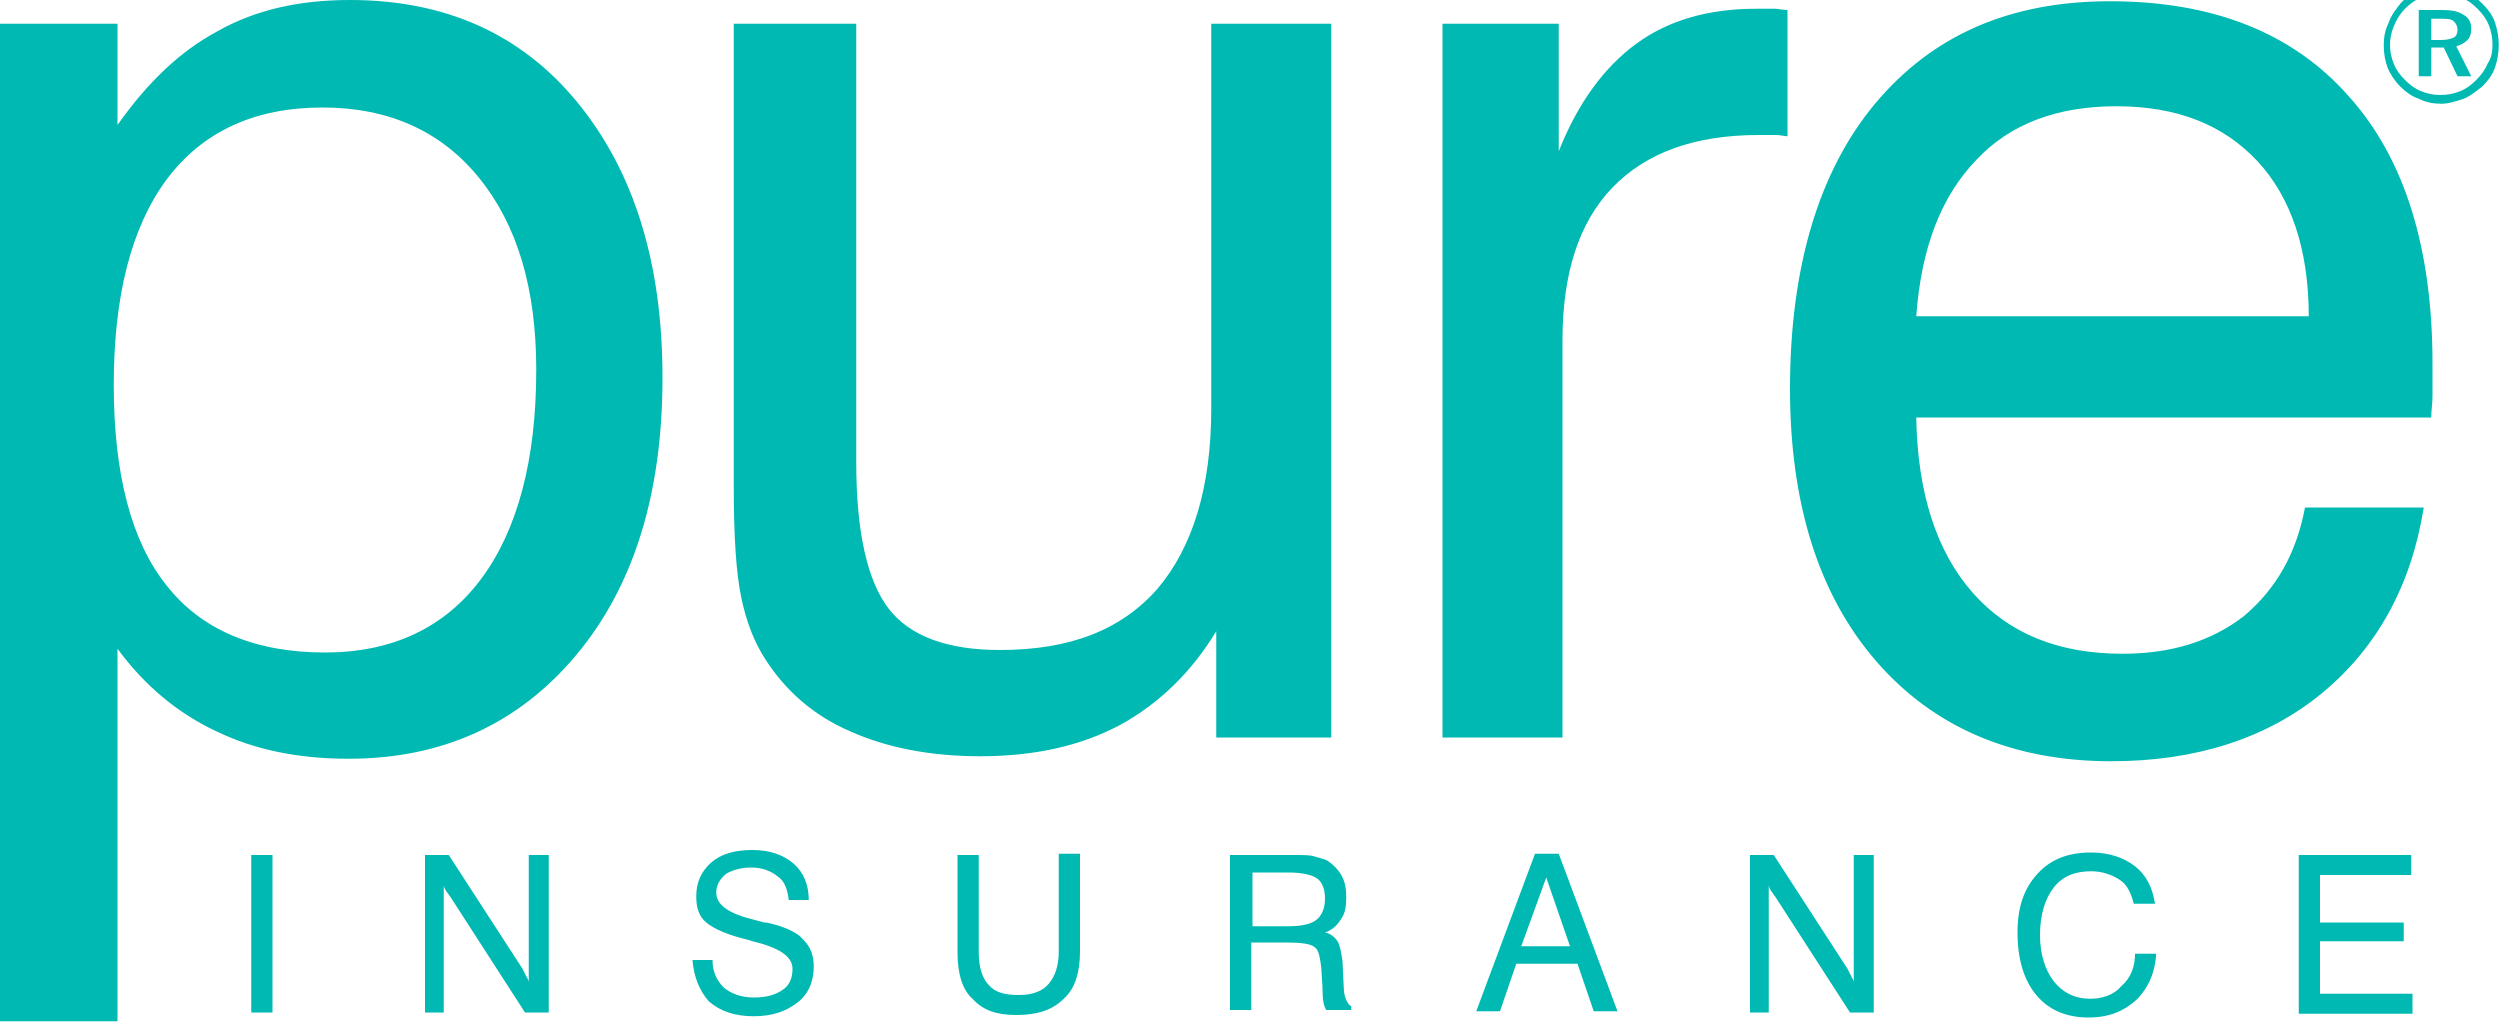
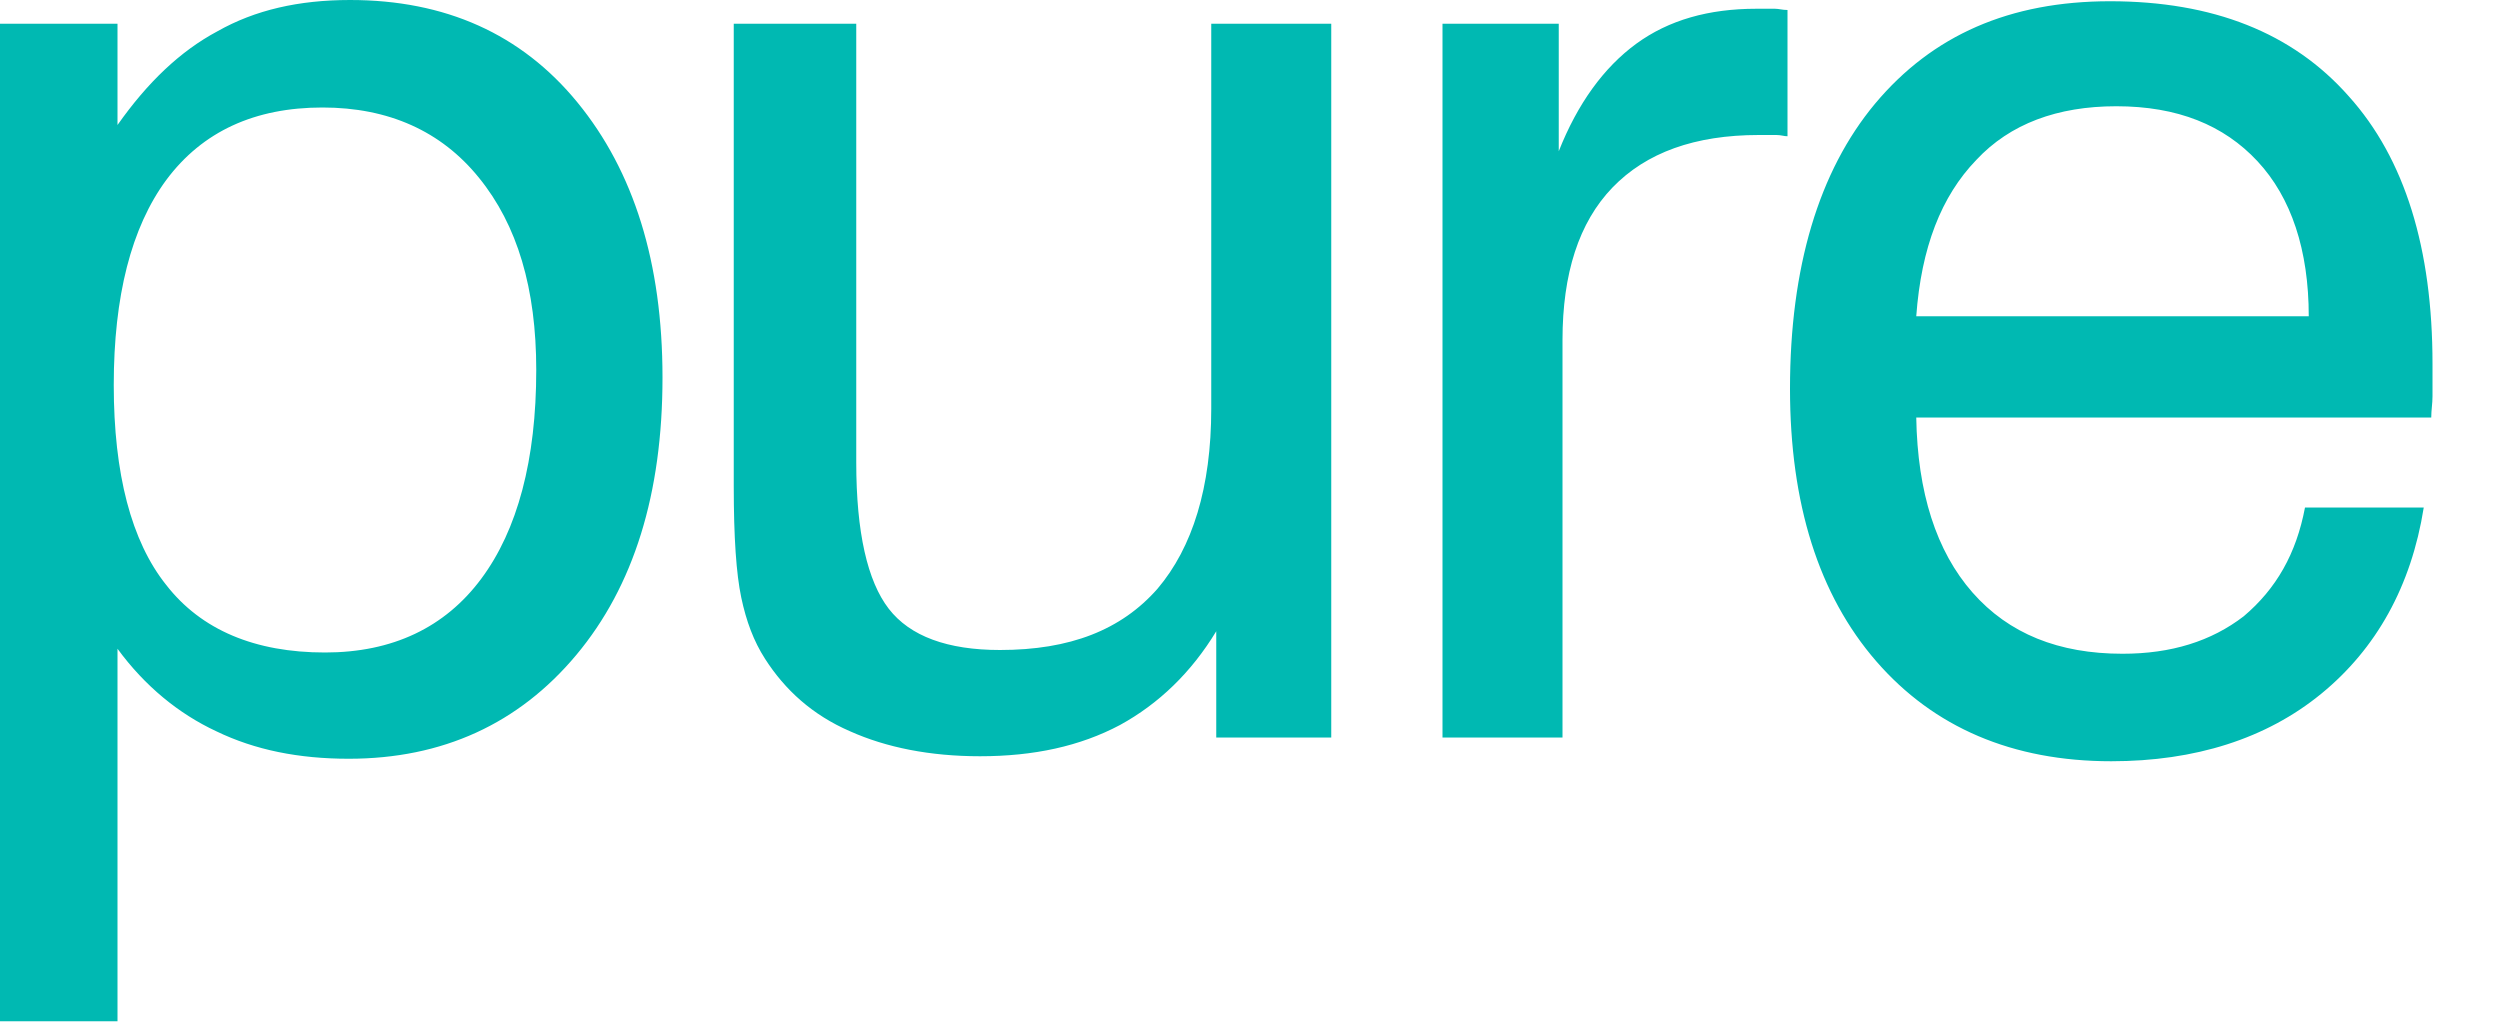
<svg xmlns="http://www.w3.org/2000/svg" version="1.1" id="Layer_1" x="0px" y="0px" viewBox="0 0 200 81.9" enable-background="new 0 0 200 81.9" xml:space="preserve">
  <g>
    <path fill-rule="evenodd" clip-rule="evenodd" fill="#00B9B2" d="M9.1,30.8c0,7.1,1.4,12.5,4.2,16c2.8,3.6,7.1,5.4,12.7,5.4   c5.4,0,9.6-2,12.5-5.9c2.9-3.9,4.4-9.5,4.4-16.7c0-6.5-1.5-11.6-4.6-15.4c-3-3.7-7.2-5.6-12.5-5.6c-5.4,0-9.6,1.9-12.5,5.8   C10.5,18.2,9.1,23.7,9.1,30.8L9.1,30.8z M0,81.9v-80h9.4v8.1c2.4-3.4,5-5.9,8-7.5C20.4,0.8,23.9,0,28,0c7.6,0,13.7,2.7,18.2,8.2   c4.5,5.5,6.8,12.8,6.8,22c0,9.3-2.3,16.7-6.9,22.2c-4.6,5.5-10.7,8.3-18.2,8.3c-4,0-7.5-0.7-10.6-2.2c-3-1.4-5.7-3.6-7.9-6.6v29.8   H0L0,81.9z M68.5,1.9v35.1c0,5.6,0.9,9.5,2.6,11.7c1.7,2.2,4.7,3.3,8.9,3.3c5.6,0,9.7-1.6,12.6-4.9c2.8-3.3,4.3-8.1,4.3-14.4V1.9   h9.6V59h-9.2v-8.5c-2,3.3-4.6,5.8-7.7,7.5c-3.2,1.7-6.9,2.5-11.2,2.5c-4,0-7.5-0.7-10.4-2c-3-1.3-5.2-3.3-6.8-5.8   c-0.9-1.4-1.5-3-1.9-4.9c-0.4-1.9-0.6-4.8-0.6-8.9v-2.7V1.9H68.5L68.5,1.9z M115.4,59V1.9h9.3v10.2c1.5-3.8,3.6-6.7,6.2-8.6   c2.6-1.9,5.8-2.8,9.6-2.8c0.7,0,1.2,0,1.5,0c0.3,0,0.6,0.1,1,0.1v10.1c-0.3,0-0.5-0.1-0.9-0.1c-0.3,0-0.8,0-1.4,0   c-5.1,0-9,1.4-11.7,4.2c-2.7,2.8-4,6.9-4,12.2V59H115.4L115.4,59z M153.3,25.3h31.4c0-5.3-1.4-9.5-4.1-12.4   c-2.7-2.9-6.4-4.4-11.3-4.4c-4.7,0-8.5,1.4-11.2,4.3C155.3,15.7,153.7,19.8,153.3,25.3L153.3,25.3z M184.4,40.6h9.5   c-1,6.3-3.8,11.3-8.2,14.9c-4.4,3.6-10.1,5.4-16.8,5.4c-7.9,0-14.2-2.7-18.8-8c-4.6-5.3-6.9-12.6-6.9-21.8c0-9.7,2.3-17.4,6.8-22.8   c4.6-5.5,10.8-8.2,18.8-8.2c8.2,0,14.6,2.5,19.1,7.6c4.5,5,6.7,12.2,6.7,21.4c0,1.2,0,2,0,2.6c0,0.6-0.1,1.1-0.1,1.7h-41.2   c0.1,6,1.6,10.7,4.5,14c2.9,3.3,6.9,4.9,12,4.9c3.9,0,7.1-1,9.7-3C182.1,47.1,183.7,44.3,184.4,40.6L184.4,40.6z" />
-     <path fill-rule="evenodd" clip-rule="evenodd" fill="#00B9B2" d="M20.1,80.9V68.4h1.7v12.6H20.1L20.1,80.9z M34,80.9V68.4h1.9   l5.9,9.1c0.1,0.2,0.2,0.4,0.3,0.6c0.1,0.2,0.2,0.3,0.2,0.5V68.4h1.6v12.6h-1.9l-6-9.3c-0.1-0.1-0.2-0.3-0.3-0.4   c-0.1-0.2-0.2-0.3-0.2-0.5v10.2H34L34,80.9z M55.4,76.8h1.6c0,0.9,0.3,1.6,0.9,2.2c0.6,0.5,1.4,0.8,2.4,0.8c1,0,1.7-0.2,2.3-0.6   c0.6-0.4,0.8-1,0.8-1.7c0-1-1.1-1.7-3.2-2.2c-0.1,0-0.2-0.1-0.3-0.1c-1.7-0.4-2.8-0.9-3.4-1.4c-0.6-0.5-0.8-1.2-0.8-2.1   c0-1.1,0.4-2,1.2-2.7c0.8-0.7,1.9-1,3.3-1c1.4,0,2.5,0.4,3.3,1.1c0.8,0.7,1.2,1.7,1.2,2.9l-1.6,0c-0.1-0.8-0.3-1.5-0.9-1.9   c-0.5-0.4-1.2-0.7-2.1-0.7c-0.8,0-1.5,0.2-2,0.5c-0.5,0.4-0.8,0.9-0.8,1.5c0,1,1,1.7,3.1,2.2c0.3,0.1,0.5,0.1,0.7,0.2   c0,0,0.1,0,0.2,0c1.4,0.3,2.2,0.7,2.7,1.1c0.3,0.3,0.6,0.6,0.8,1c0.2,0.4,0.3,0.9,0.3,1.4c0,1.2-0.4,2.2-1.3,2.9   c-0.9,0.7-2,1.1-3.5,1.1c-1.5,0-2.7-0.4-3.6-1.2C56,79.3,55.5,78.2,55.4,76.8L55.4,76.8z M76.6,76.2v-7.8h1.7v7.8   c0,1.2,0.3,2.1,0.8,2.6c0.5,0.6,1.3,0.8,2.4,0.8c1.1,0,1.9-0.3,2.4-0.9c0.5-0.6,0.8-1.4,0.8-2.6v-7.8h1.7v7.8c0,1.7-0.4,3-1.3,3.8   c-0.9,0.9-2.1,1.3-3.8,1.3c-1.6,0-2.7-0.4-3.5-1.3C77,79.2,76.6,77.9,76.6,76.2L76.6,76.2z M100.2,69.8v4.3h2.9   c1.1,0,1.8-0.2,2.2-0.5c0.4-0.3,0.7-0.9,0.7-1.7c0-0.7-0.2-1.3-0.6-1.6c-0.4-0.3-1.2-0.5-2.3-0.5H100.2L100.2,69.8z M98.5,68.4h4.9   c0.8,0,1.4,0,1.7,0.1c0.4,0.1,0.7,0.2,1,0.3c0.5,0.3,0.9,0.7,1.2,1.2c0.3,0.5,0.4,1.1,0.4,1.8c0,0.7-0.1,1.3-0.4,1.7   c-0.3,0.5-0.7,0.9-1.3,1.1c0.5,0.1,0.8,0.4,1,0.7c0.2,0.3,0.3,0.9,0.4,1.6l0.1,2.1c0,0.4,0.1,0.8,0.2,1c0.1,0.2,0.2,0.4,0.4,0.5   v0.3h-2c-0.2-0.3-0.3-0.8-0.3-1.7c0,0,0,0,0-0.1l-0.1-1.6c-0.1-0.8-0.2-1.4-0.5-1.6c-0.3-0.3-1.1-0.4-2.3-0.4h-2.8v5.4h-1.7V68.4   L98.5,68.4z M121.7,75.7h3.9l-1.9-5.5L121.7,75.7L121.7,75.7z M118.1,80.9l4.7-12.6h1.9l4.7,12.6h-1.9l-1.3-3.8h-4.9l-1.3,3.8   H118.1L118.1,80.9z M140,80.9V68.4h1.9l5.9,9.1c0.1,0.2,0.2,0.4,0.3,0.6c0.1,0.2,0.2,0.3,0.2,0.5V68.4h1.6v12.6h-1.9l-6-9.3   c-0.1-0.1-0.2-0.3-0.3-0.4c-0.1-0.2-0.2-0.3-0.2-0.5v10.2H140L140,80.9z M170.8,76.3h1.7c-0.1,1.5-0.6,2.7-1.6,3.7   c-1,0.9-2.2,1.4-3.8,1.4c-1.8,0-3.2-0.6-4.2-1.8c-1-1.2-1.5-2.9-1.5-5c0-2,0.5-3.5,1.6-4.7c1.1-1.2,2.5-1.7,4.3-1.7   c1.4,0,2.6,0.4,3.5,1.1c0.9,0.7,1.4,1.7,1.6,3h-1.7c-0.2-0.8-0.5-1.5-1.1-1.9c-0.6-0.4-1.4-0.7-2.3-0.7c-1.3,0-2.3,0.4-3,1.3   c-0.7,0.9-1.1,2.2-1.1,3.8c0,1.5,0.4,2.8,1.1,3.7c0.7,0.9,1.7,1.4,2.9,1.4c1,0,1.9-0.3,2.5-1C170.5,78.2,170.8,77.3,170.8,76.3   L170.8,76.3z M183.9,80.9V68.4h9v1.6h-7.3v3.8h6.7v1.5h-6.7v4.2h7.4v1.6H183.9L183.9,80.9z" />
-     <path fill-rule="evenodd" clip-rule="evenodd" fill="#00B9B2" d="M195.3,1.5h-0.8v1.7h0.8c0.5,0,0.8-0.1,1-0.2   c0.2-0.1,0.3-0.3,0.3-0.6c0-0.3-0.1-0.5-0.3-0.7C196.1,1.5,195.7,1.5,195.3,1.5L195.3,1.5z M195.4,0.8c0.7,0,1.3,0.1,1.7,0.4   c0.4,0.2,0.6,0.6,0.6,1.1c0,0.4-0.1,0.7-0.3,0.9c-0.2,0.2-0.5,0.4-0.9,0.5l1.2,2.4h-1.1l-1.1-2.3h-1v2.3h-1V0.8H195.4L195.4,0.8z    M199.4,3.6c0-0.6-0.1-1.1-0.3-1.6c-0.2-0.5-0.5-0.9-0.9-1.3c-0.4-0.4-0.8-0.7-1.3-0.9c-0.5-0.2-1-0.3-1.6-0.3   c-0.5,0-1.1,0.1-1.6,0.3c-0.5,0.2-0.9,0.5-1.3,0.9c-0.4,0.4-0.7,0.9-0.9,1.4c-0.2,0.5-0.3,1-0.3,1.5c0,0.5,0.1,1,0.3,1.5   c0.2,0.5,0.5,0.9,0.9,1.3c0.4,0.4,0.8,0.7,1.3,0.9c0.5,0.2,1,0.3,1.5,0.3c0.6,0,1.1-0.1,1.6-0.3c0.5-0.2,0.9-0.5,1.3-0.9   c0.4-0.4,0.7-0.8,0.9-1.3C199.3,4.7,199.4,4.1,199.4,3.6L199.4,3.6z M195.3-1.1c0.6,0,1.2,0.1,1.8,0.4c0.6,0.2,1.1,0.6,1.5,1   c0.4,0.4,0.8,0.9,1,1.5c0.2,0.6,0.3,1.2,0.3,1.8c0,0.6-0.1,1.2-0.3,1.8c-0.2,0.6-0.6,1.1-1,1.5c-0.5,0.4-1,0.8-1.5,1   c-0.6,0.2-1.2,0.4-1.8,0.4c-0.6,0-1.2-0.1-1.8-0.4c-0.6-0.2-1.1-0.6-1.5-1c-0.4-0.4-0.8-1-1-1.5c-0.2-0.6-0.3-1.1-0.3-1.8   c0-0.6,0.1-1.2,0.4-1.8c0.2-0.6,0.6-1.1,1-1.6c0.4-0.4,0.9-0.8,1.5-1C194.1-1,194.7-1.1,195.3-1.1L195.3-1.1z" />
  </g>
</svg>